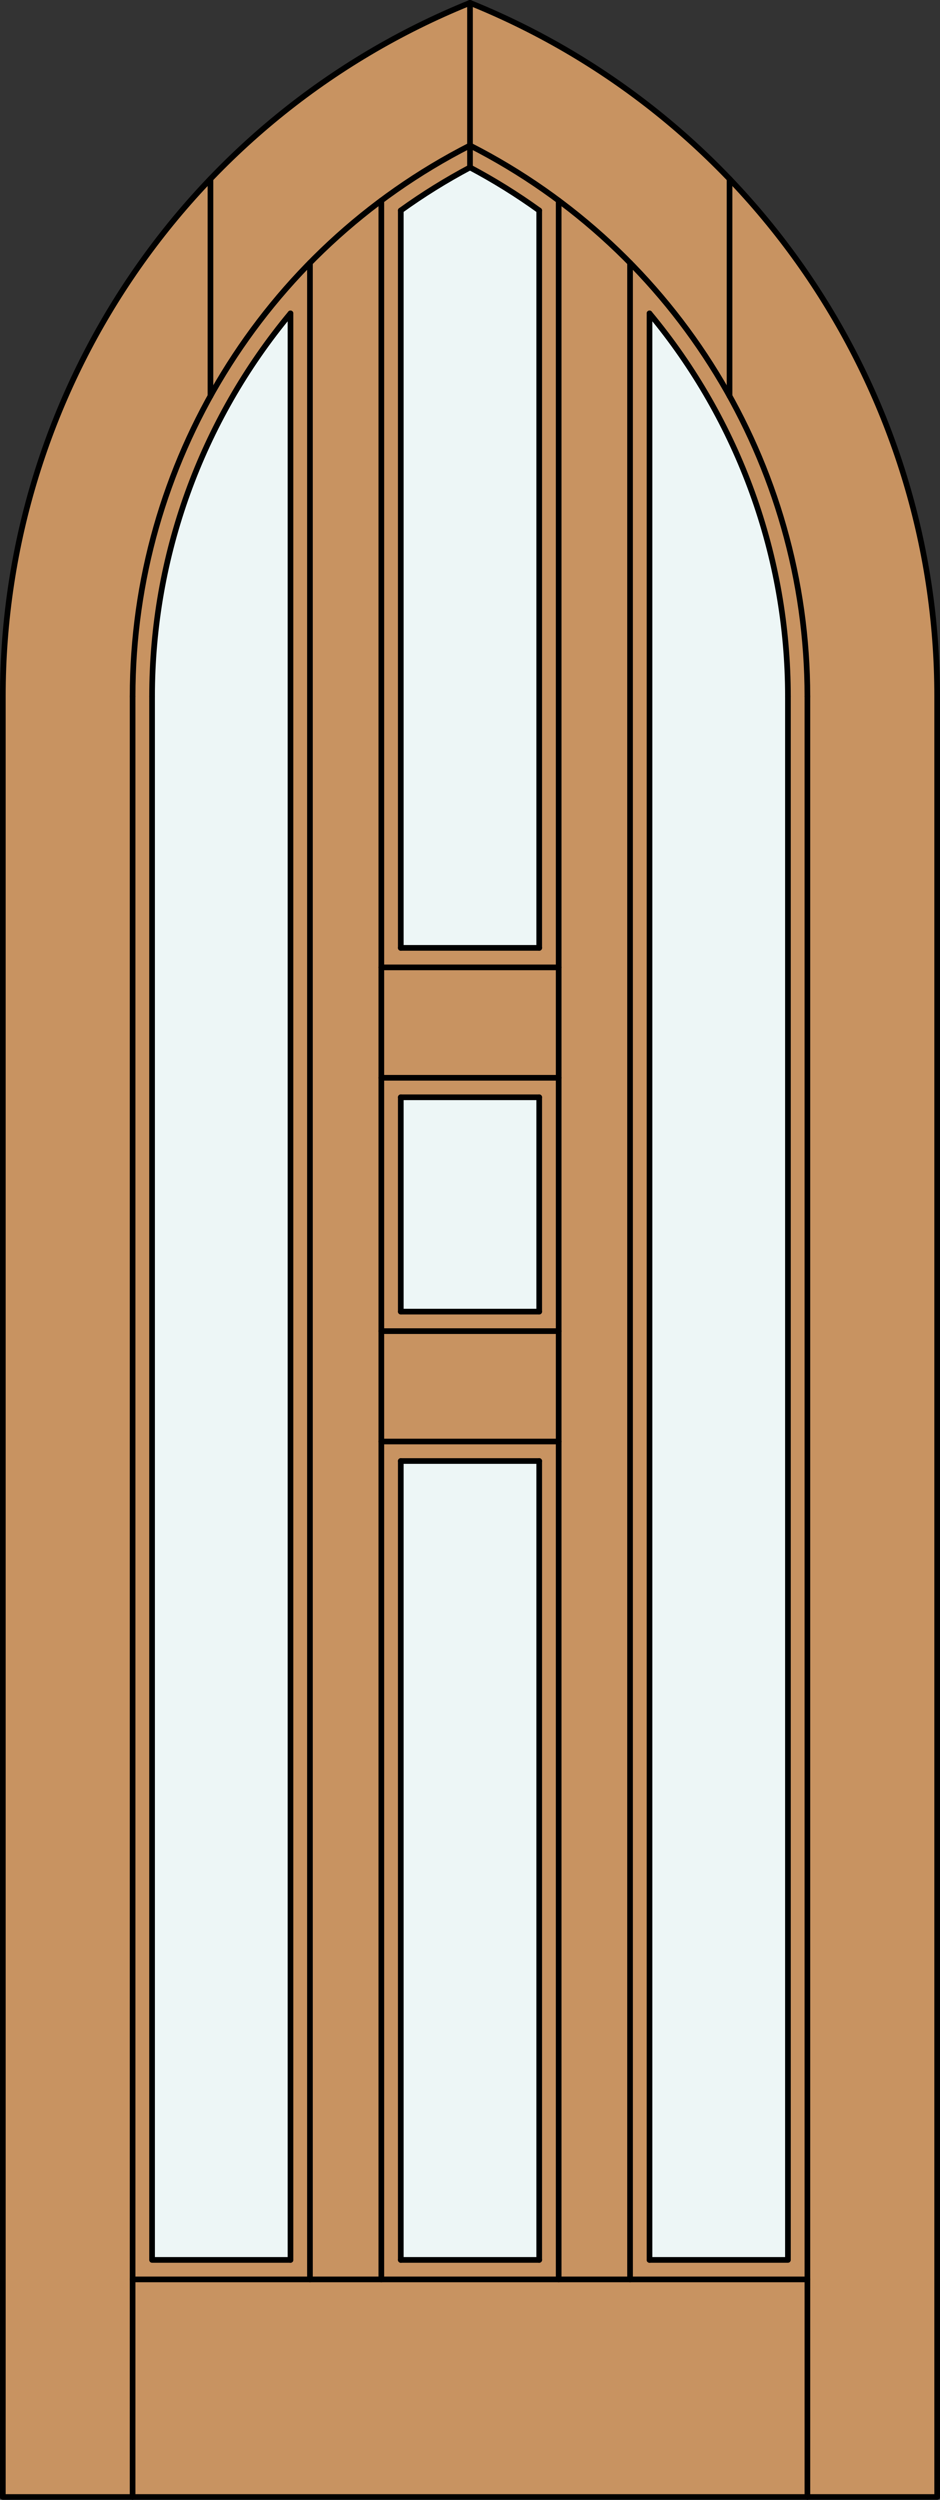
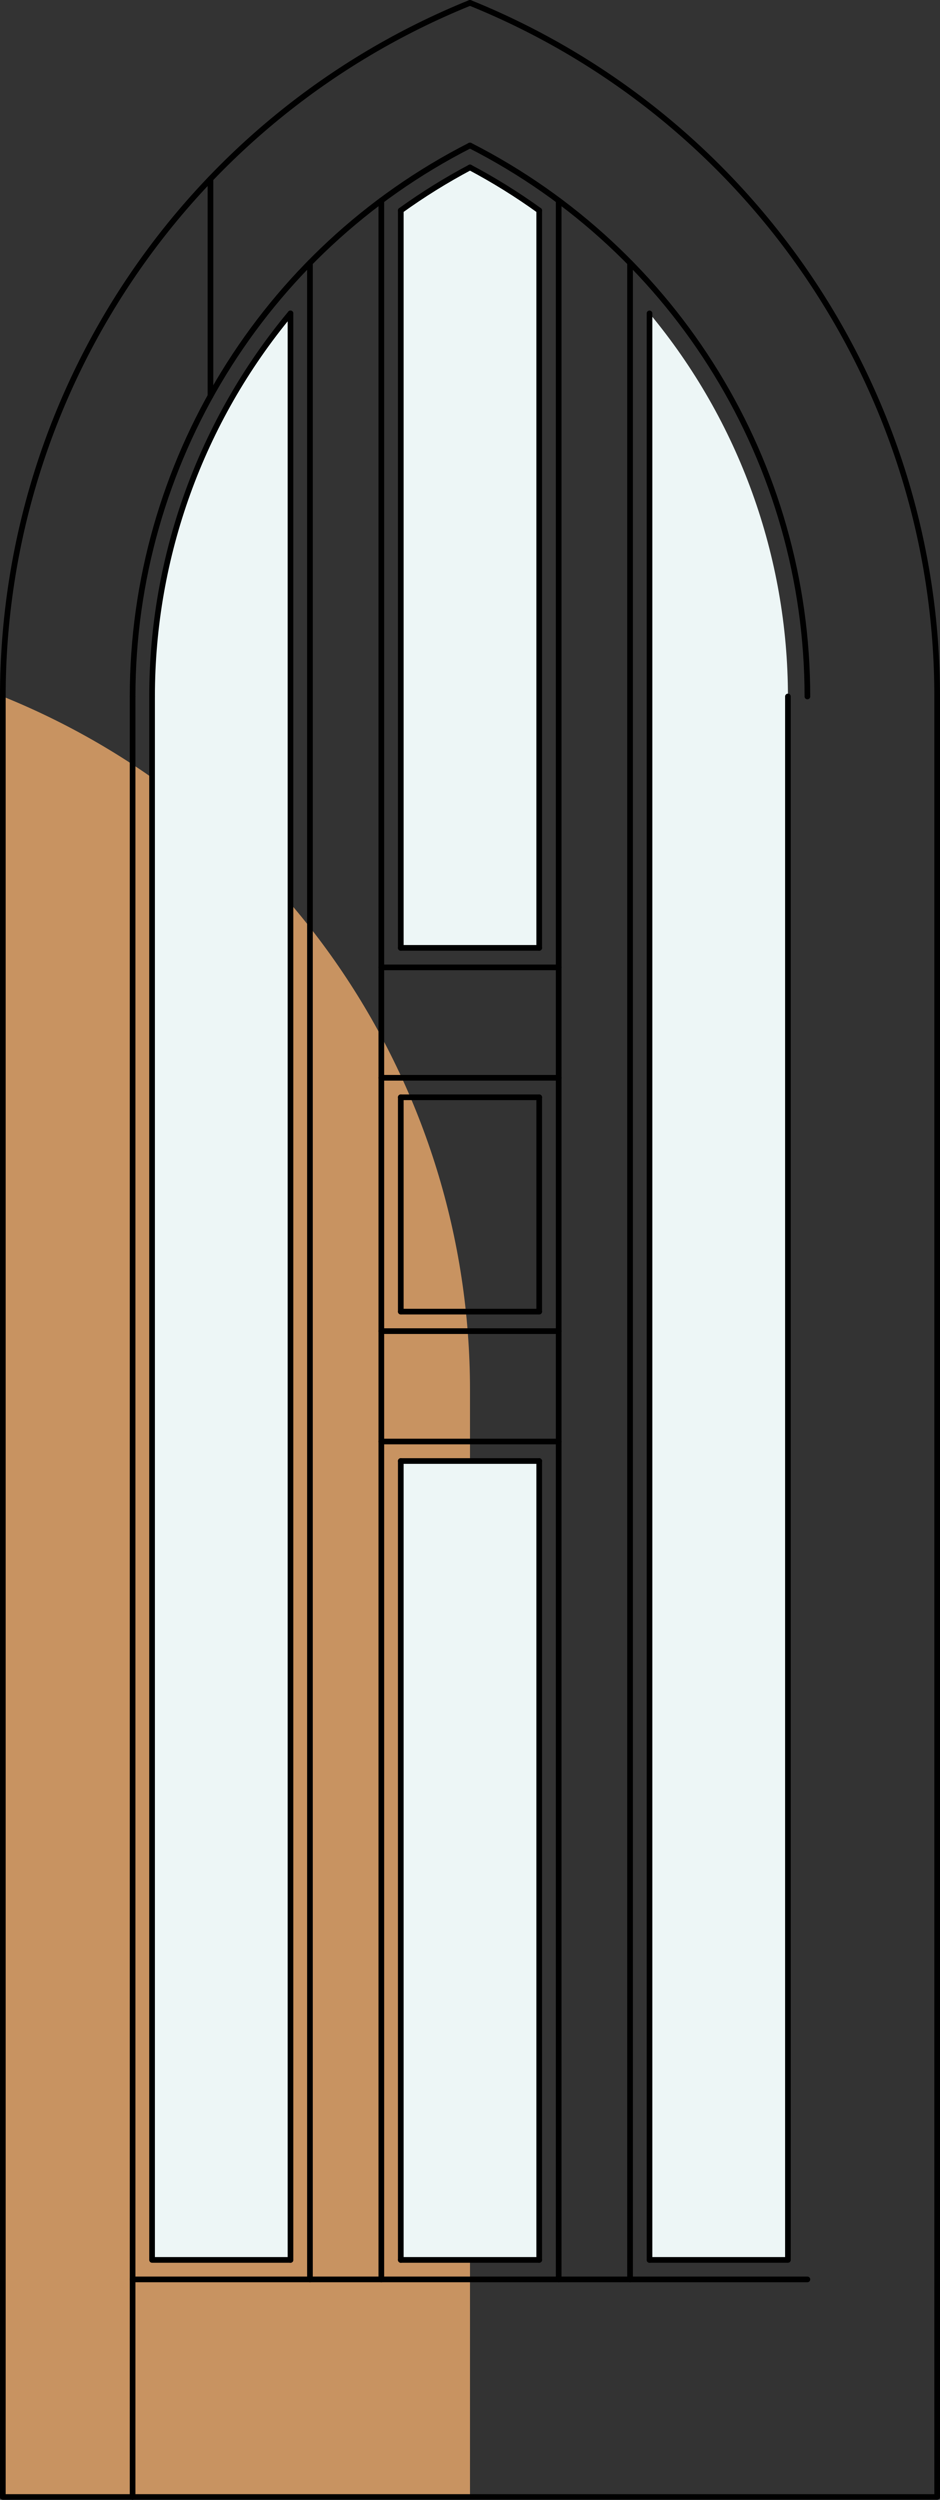
<svg xmlns="http://www.w3.org/2000/svg" version="1.1" id="Layer_1" x="0px" y="0px" width="83.012px" height="220.531px" viewBox="46.163 568.28 83.012 220.531" style="enable-background:new 46.163 568.28 83.012 220.531;" xml:space="preserve">
  <rect x="46.163" y="568.28" width="83.012" height="220.531" fill="#333333" stroke="none" />
  <style type="text/css">

	.st0{fill:#EDF6F6;}
	.st1{fill:#C89361;}
	.st2{fill:none;stroke:#000000;stroke-width:0.5;stroke-linecap:round;stroke-linejoin:round;}

</style>
  <g id="DOOR_FILL">
-     <path class="st1" d="M128.925,788.562H46.413V629.723c0-26.898,16.321-51.105,41.256-61.192   c24.936,10.087,41.256,34.294,41.256,61.192V788.562z" />
+     <path class="st1" d="M128.925,788.562H46.413V629.723c24.936,10.087,41.256,34.294,41.256,61.192V788.562z" />
  </g>
  <g id="GLASS">
    <path class="st0" d="M115.746,767.647h-12.224V595.927c7.899,9.49,12.224,21.448,12.224,33.796V767.647z" />
    <path class="st0" d="M93.781,651.901H81.557v-65.055c1.949-1.403,3.991-2.672,6.112-3.797c2.121,1.125,4.163,2.394,6.112,3.797   V651.901L93.781,651.901z" />
-     <rect x="81.557" y="665.08" class="st0" width="12.224" height="18.909" />
    <rect x="81.557" y="697.169" class="st0" width="12.224" height="70.479" />
    <path class="st0" d="M71.816,767.647H59.592V629.723c0-12.349,4.325-24.306,12.224-33.796V767.647L71.816,767.647z" />
  </g>
  <g id="_x31_">
    <polyline class="st2" points="46.413,629.723 46.413,788.562 128.925,788.562 128.925,629.723  " />
    <line class="st2" x1="57.873" y1="788.562" x2="57.873" y2="629.723" />
-     <line class="st2" x1="117.465" y1="788.562" x2="117.465" y2="629.723" />
    <polyline class="st2" points="115.746,629.723 115.746,767.647 103.522,767.647  " />
    <line class="st2" x1="93.781" y1="767.647" x2="81.557" y2="767.647" />
    <polyline class="st2" points="71.816,767.647 59.592,767.647 59.592,629.723  " />
    <path class="st2" d="M128.925,629.723c0-26.898-16.32-51.105-41.256-61.192" />
    <path class="st2" d="M117.465,629.723c0-20.518-11.512-39.3-29.796-48.61" />
-     <path class="st2" d="M115.746,629.723c0-12.349-4.325-24.306-12.224-33.796" />
    <path class="st2" d="M93.781,586.847c-1.949-1.403-3.99-2.672-6.112-3.797" />
    <path class="st2" d="M87.669,568.53c-24.935,10.087-41.256,34.294-41.256,61.192" />
    <path class="st2" d="M87.669,581.112c-18.283,9.311-29.796,28.093-29.796,48.61" />
    <path class="st2" d="M87.669,583.05c-2.121,1.125-4.164,2.394-6.112,3.796" />
    <path class="st2" d="M71.816,595.927c-7.899,9.49-12.224,21.448-12.224,33.796" />
-     <line class="st2" x1="87.669" y1="583.05" x2="87.669" y2="568.53" />
-     <line class="st2" x1="110.589" y1="603.211" x2="110.589" y2="584.066" />
    <line class="st2" x1="64.749" y1="603.211" x2="64.749" y2="584.066" />
    <line class="st2" x1="117.465" y1="769.366" x2="57.873" y2="769.366" />
    <line class="st2" x1="103.522" y1="767.647" x2="103.522" y2="595.927" />
    <line class="st2" x1="73.535" y1="769.366" x2="73.535" y2="591.468" />
    <line class="st2" x1="93.781" y1="767.647" x2="93.781" y2="697.169" />
    <line class="st2" x1="95.5" y1="769.366" x2="95.5" y2="585.975" />
    <line class="st2" x1="101.803" y1="769.366" x2="101.803" y2="591.468" />
    <line class="st2" x1="81.557" y1="683.989" x2="93.781" y2="683.989" />
    <line class="st2" x1="79.838" y1="685.709" x2="95.5" y2="685.709" />
    <line class="st2" x1="81.557" y1="697.169" x2="93.781" y2="697.169" />
    <line class="st2" x1="71.816" y1="767.647" x2="71.816" y2="595.927" />
    <line class="st2" x1="93.781" y1="683.989" x2="93.781" y2="665.08" />
    <line class="st2" x1="93.781" y1="651.901" x2="93.781" y2="586.847" />
    <line class="st2" x1="81.557" y1="586.847" x2="81.557" y2="651.901" />
    <line class="st2" x1="81.557" y1="665.08" x2="81.557" y2="683.989" />
    <line class="st2" x1="79.838" y1="695.449" x2="95.5" y2="695.449" />
    <line class="st2" x1="81.557" y1="697.169" x2="81.557" y2="767.647" />
    <line class="st2" x1="79.838" y1="585.975" x2="79.838" y2="769.366" />
    <line class="st2" x1="81.557" y1="665.08" x2="93.781" y2="665.08" />
    <line class="st2" x1="79.838" y1="653.62" x2="95.5" y2="653.62" />
    <line class="st2" x1="81.557" y1="651.901" x2="93.781" y2="651.901" />
    <line class="st2" x1="79.838" y1="663.361" x2="95.5" y2="663.361" />
  </g>
  <g id="_x30_">
</g>
  <g id="Layer_1_1_">
</g>
</svg>